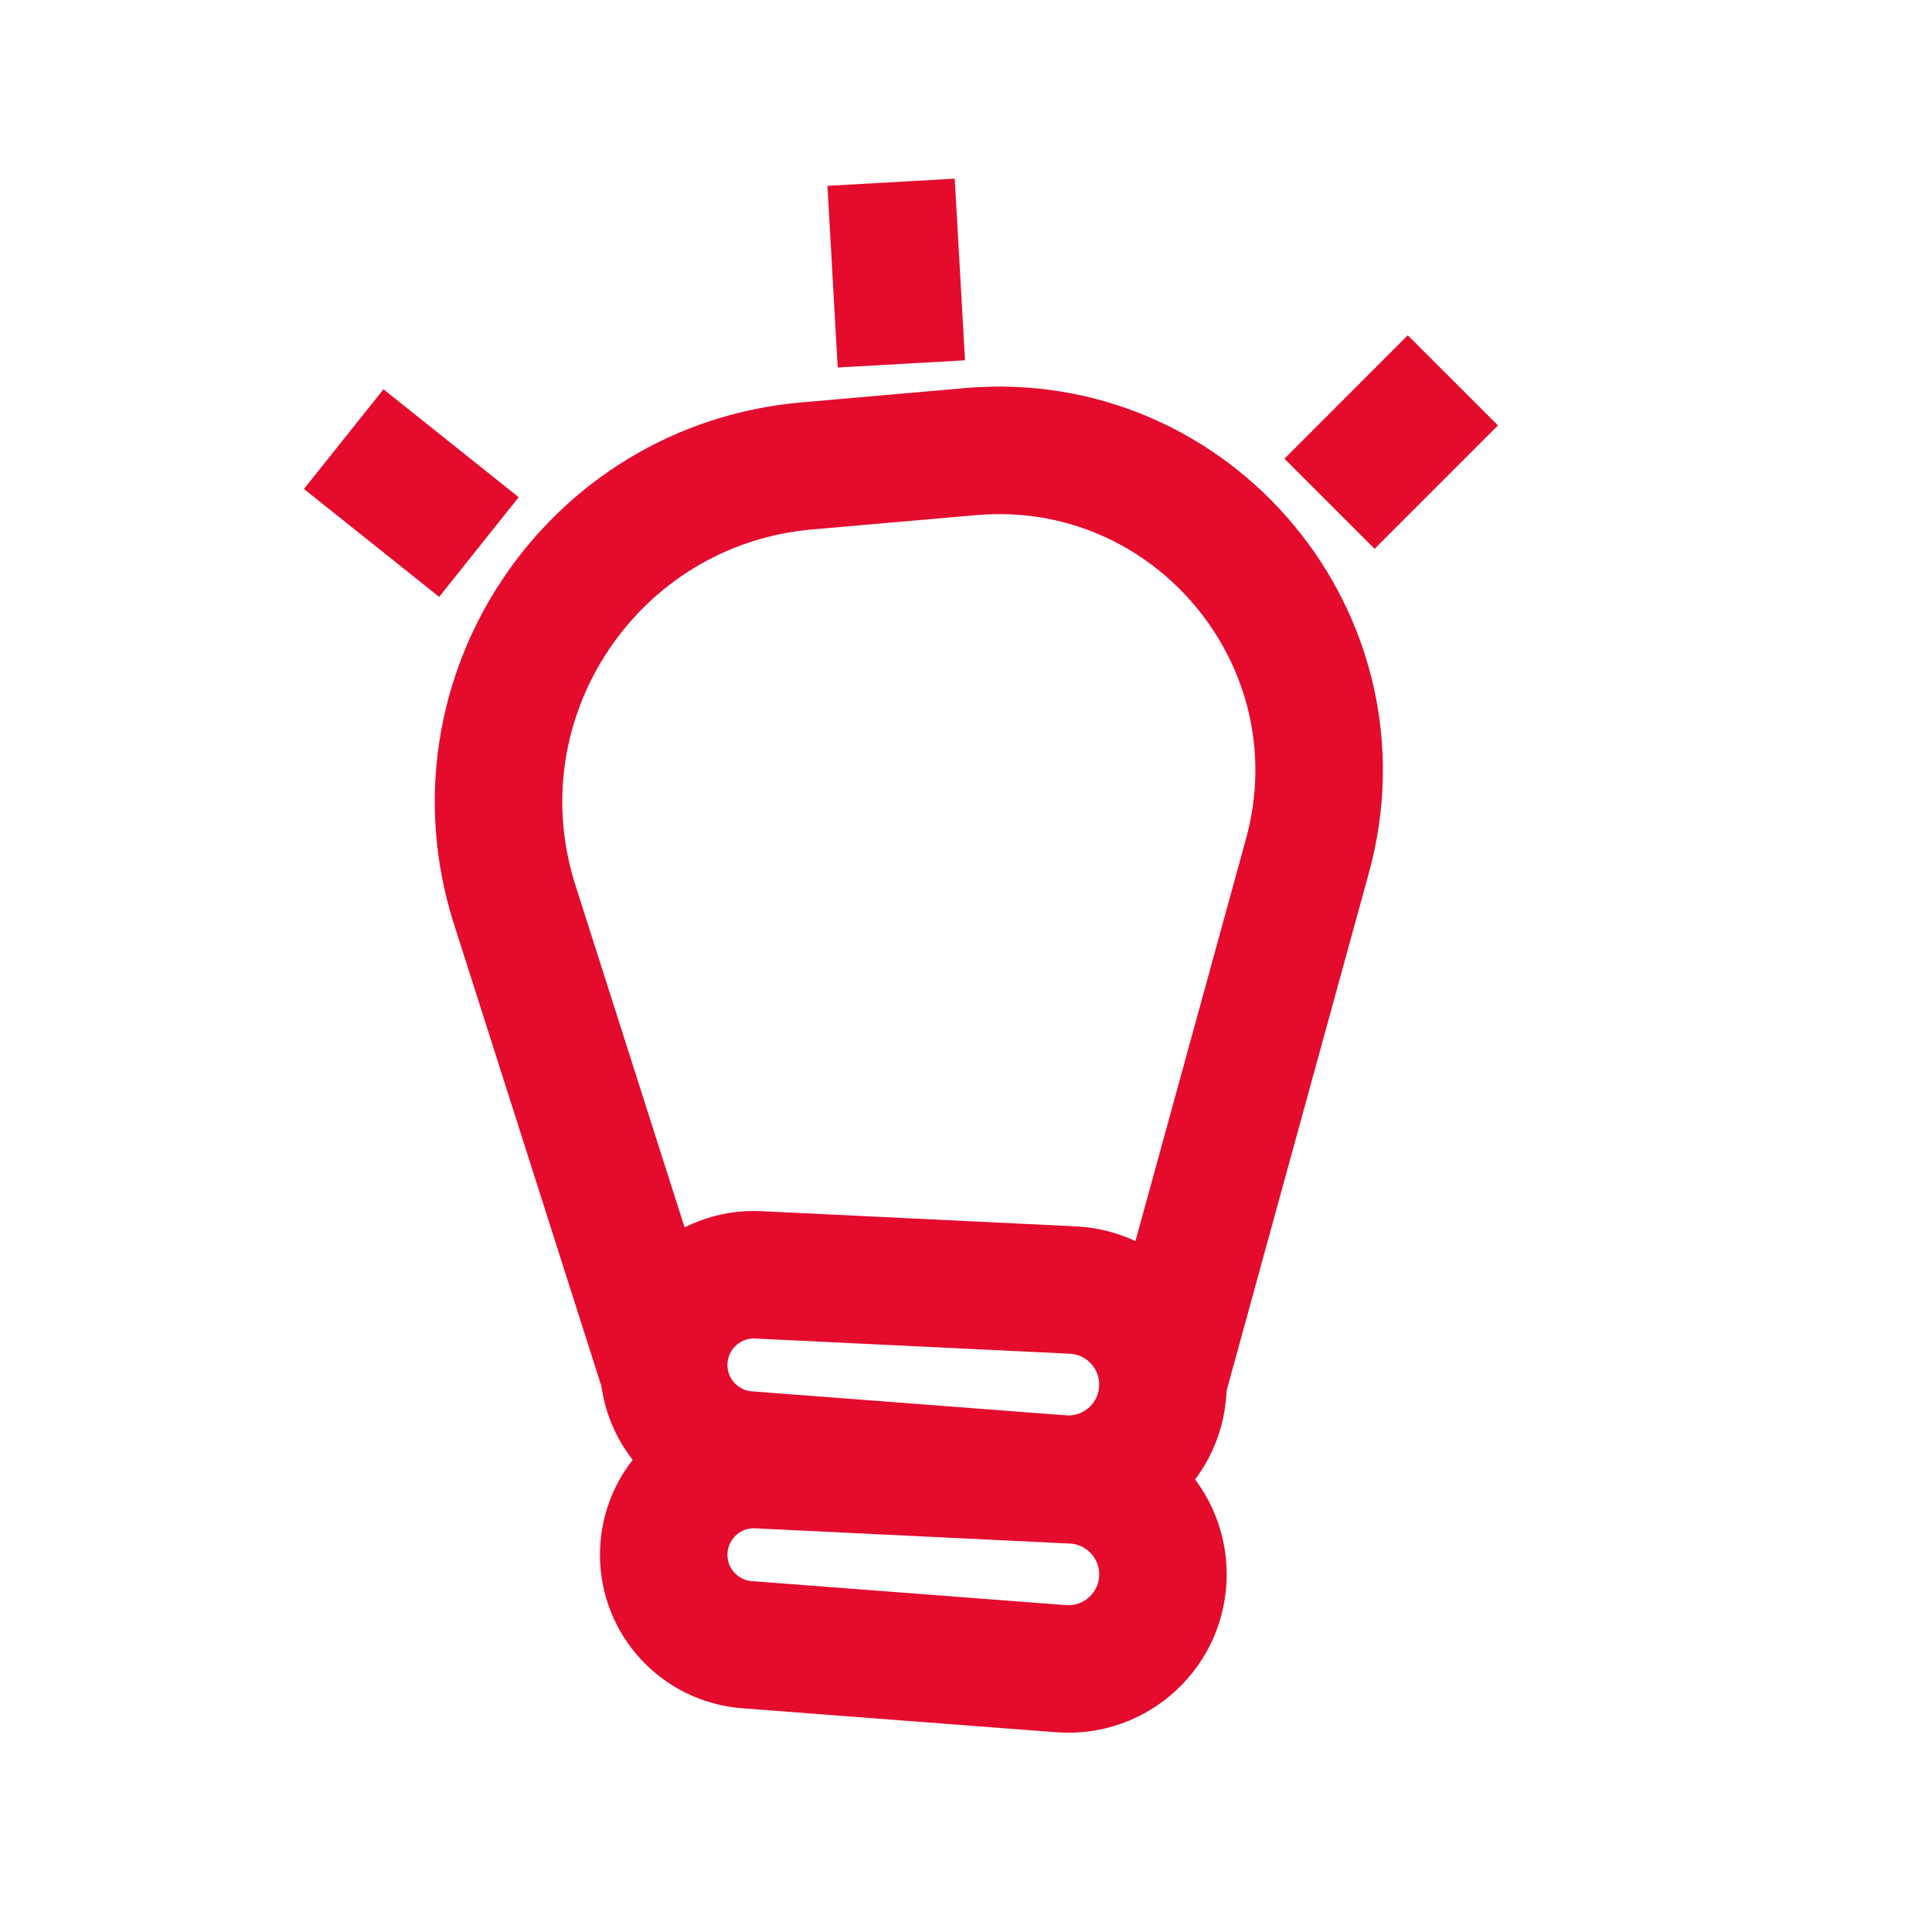
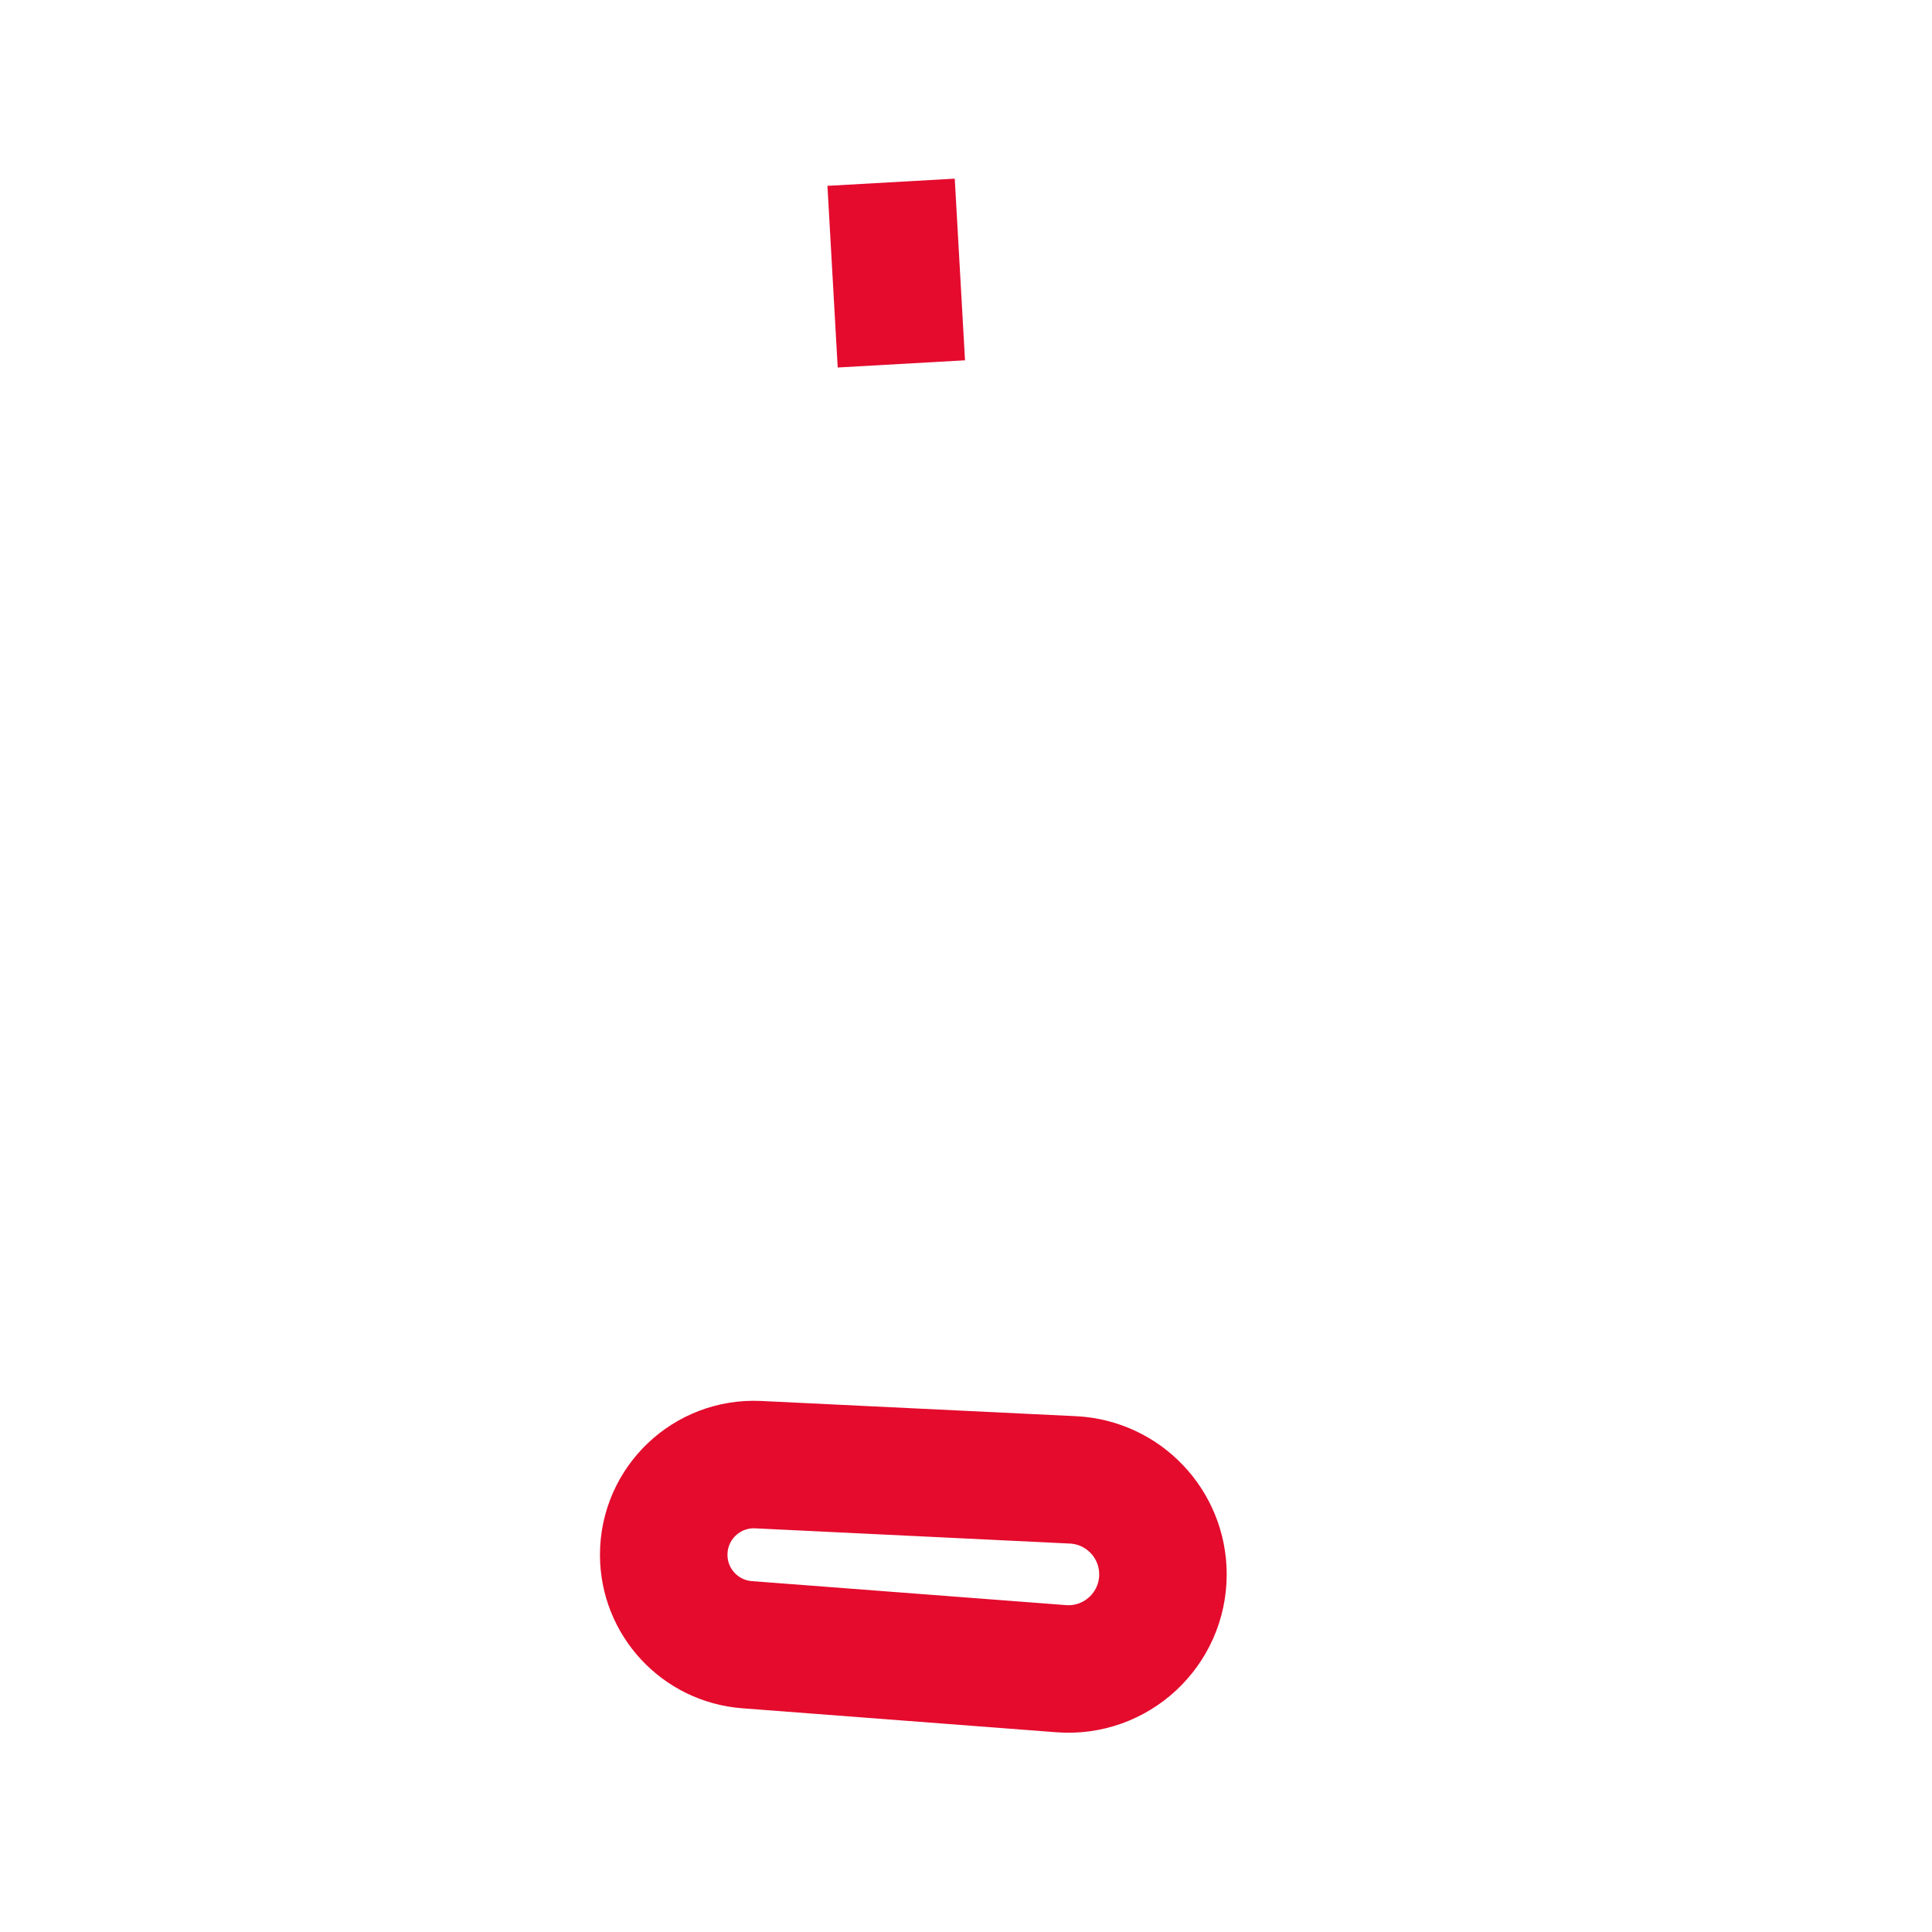
<svg xmlns="http://www.w3.org/2000/svg" width="48" height="48" viewBox="0 0 48 48" fill="none">
-   <path d="M28.936 34.171L32.483 21.264V21.264C33.954 15.914 29.64 10.738 24.113 11.22L20.043 11.576C14.701 12.043 11.165 17.336 12.779 22.449V22.449L16.519 34.171" stroke="#E40B2D" stroke-width="3.168" stroke-miterlimit="10" />
  <path d="M16.49 38.628C16.49 37.347 17.56 36.327 18.839 36.389L26.656 36.767C27.909 36.828 28.893 37.861 28.893 39.115V39.115C28.893 40.483 27.728 41.563 26.364 41.458L18.56 40.862C17.392 40.773 16.49 39.799 16.49 38.628V38.628Z" stroke="#E40B2D" stroke-width="3.168" stroke-miterlimit="10" />
-   <path d="M16.49 33.912C16.49 32.632 17.56 31.611 18.839 31.673L26.656 32.051C27.909 32.112 28.893 33.145 28.893 34.399V34.399C28.893 35.768 27.728 36.847 26.364 36.743L18.56 36.147C17.392 36.057 16.49 35.083 16.49 33.912V33.912Z" stroke="#E40B2D" stroke-width="3.168" stroke-miterlimit="10" />
  <path d="M22.139 4.528L22.394 9.041" stroke="#E40B2D" stroke-width="3.168" stroke-miterlimit="10" />
-   <path d="M36.096 9.45L33.031 12.516" stroke="#E40B2D" stroke-width="3.168" stroke-miterlimit="10" />
-   <path d="M8.539 10.91L11.899 13.591" stroke="#E40B2D" stroke-width="3.168" stroke-miterlimit="10" />
</svg>